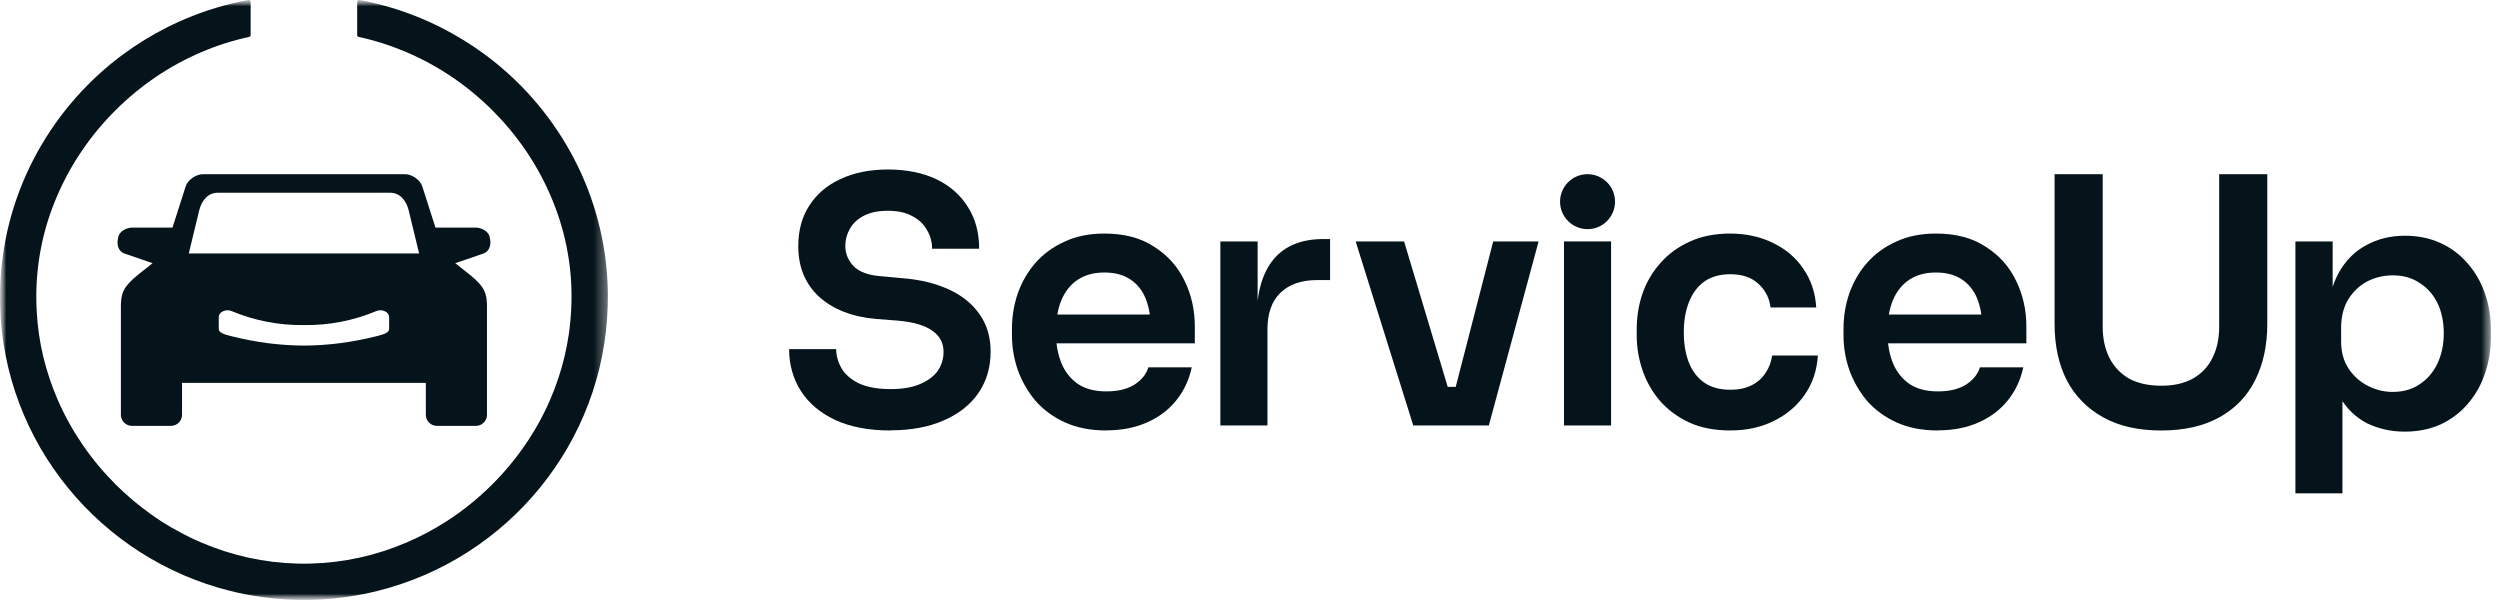
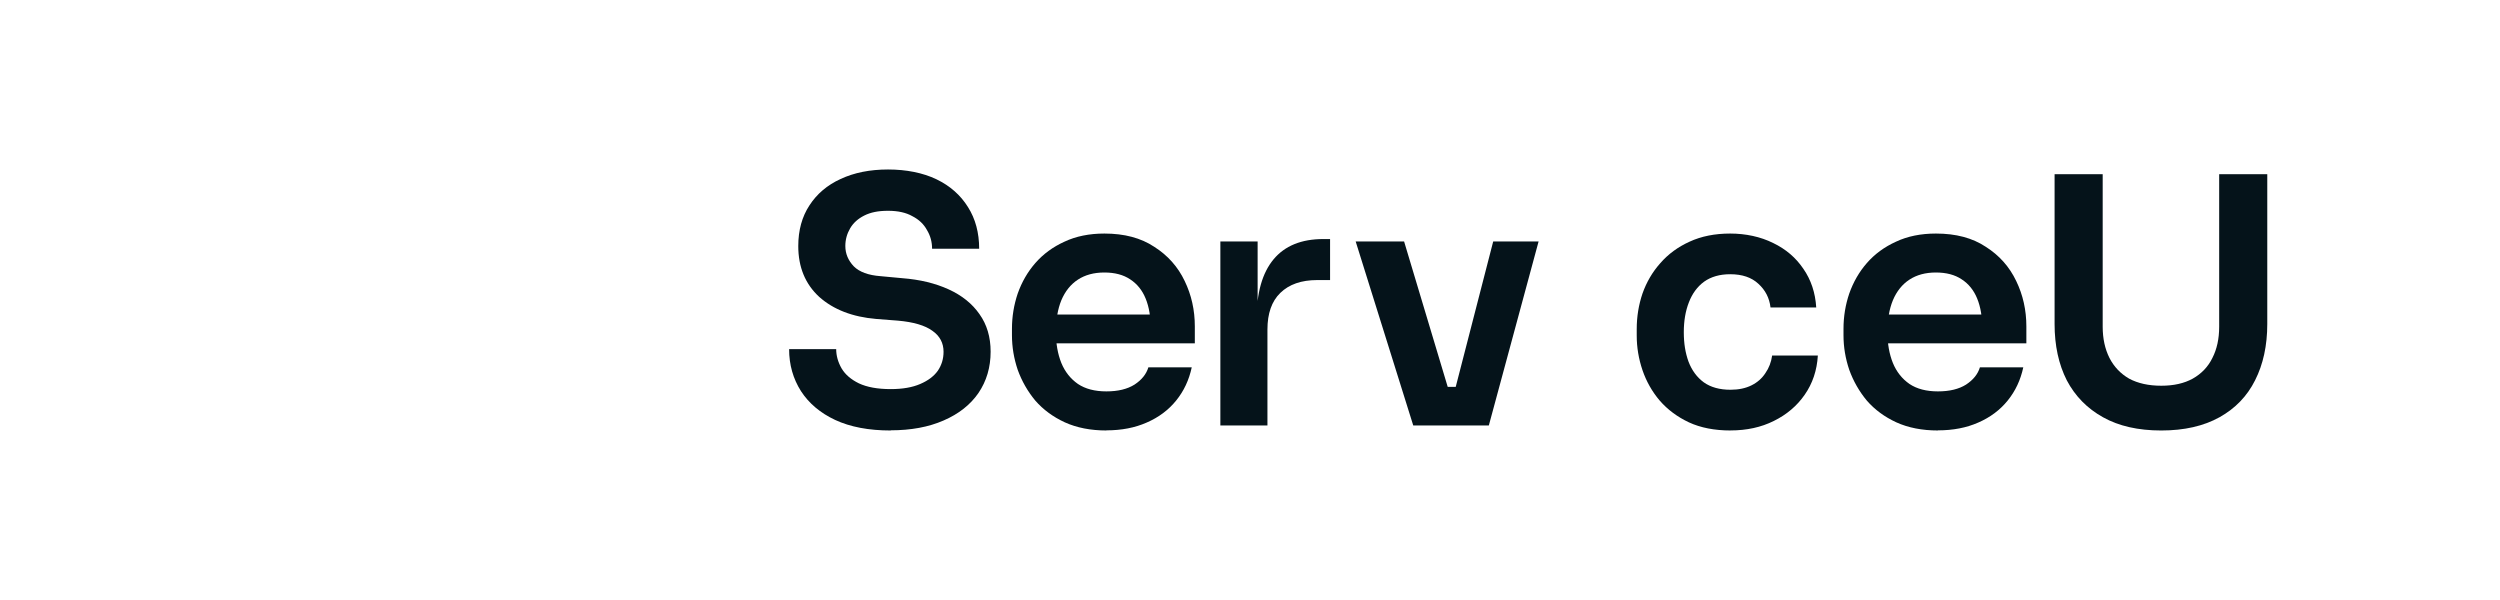
<svg xmlns="http://www.w3.org/2000/svg" fill="none" viewBox="0 0 200 48" height="48" width="200">
  <g clip-path="url(#clip0_349_200181)">
    <mask height="48" width="200" y="0" x="0" maskUnits="userSpaceOnUse" style="mask-type:luminance" id="mask0_349_200181">
      <path fill="white" d="M199.27 0H0V48H199.27V0Z" />
    </mask>
    <g mask="url(#mask0_349_200181)">
      <path fill="#05131A" d="M71.258 34.439C69.507 34.439 68.025 34.159 66.816 33.597C65.623 33.038 64.713 32.269 64.079 31.292C63.448 30.299 63.129 29.178 63.129 27.929H66.895C66.895 28.452 67.039 28.968 67.328 29.474C67.618 29.961 68.078 30.359 68.712 30.668C69.362 30.973 70.21 31.128 71.258 31.128C72.198 31.128 72.984 30.993 73.615 30.72C74.246 30.451 74.715 30.096 75.024 29.662C75.33 29.211 75.484 28.705 75.484 28.143C75.484 27.439 75.185 26.877 74.591 26.463C73.996 26.029 73.072 25.759 71.827 25.651L70.092 25.516C68.196 25.355 66.678 24.766 65.541 23.754C64.42 22.725 63.862 21.367 63.862 19.687C63.862 18.421 64.161 17.336 64.755 16.432C65.35 15.511 66.182 14.805 67.25 14.318C68.334 13.812 69.599 13.559 71.045 13.559C72.491 13.559 73.835 13.822 74.919 14.344C76.004 14.867 76.845 15.61 77.439 16.567C78.034 17.507 78.333 18.618 78.333 19.901H74.567C74.567 19.358 74.433 18.862 74.16 18.408C73.907 17.938 73.519 17.566 72.993 17.297C72.487 17.007 71.837 16.863 71.042 16.863C70.246 16.863 69.652 16.988 69.146 17.241C68.639 17.494 68.262 17.836 68.009 18.27C67.756 18.704 67.627 19.174 67.627 19.68C67.627 20.295 67.854 20.837 68.304 21.308C68.754 21.758 69.471 22.021 70.444 22.093L72.179 22.255C73.588 22.363 74.824 22.662 75.892 23.149C76.956 23.635 77.778 24.296 78.356 25.128C78.951 25.96 79.25 26.962 79.25 28.136C79.25 29.382 78.925 30.487 78.274 31.444C77.624 32.384 76.694 33.117 75.484 33.64C74.291 34.162 72.882 34.425 71.258 34.425V34.439Z" />
      <path fill="#05131A" d="M88.518 34.438C87.253 34.438 86.142 34.221 85.186 33.787C84.246 33.353 83.461 32.775 82.827 32.051C82.212 31.311 81.742 30.486 81.417 29.585C81.112 28.681 80.957 27.761 80.957 26.821V26.304C80.957 25.328 81.112 24.388 81.417 23.484C81.742 22.563 82.212 21.748 82.827 21.044C83.458 20.321 84.237 19.752 85.156 19.335C86.077 18.901 87.145 18.684 88.354 18.684C89.944 18.684 91.272 19.035 92.336 19.742C93.421 20.429 94.233 21.343 94.775 22.481C95.317 23.602 95.586 24.812 95.586 26.114V27.468H82.551V25.164H93.227L92.06 26.301C92.06 25.361 91.926 24.555 91.653 23.888C91.383 23.221 90.966 22.704 90.408 22.343C89.865 21.981 89.179 21.8 88.347 21.8C87.516 21.8 86.813 21.991 86.234 22.369C85.656 22.747 85.212 23.299 84.907 24.023C84.618 24.726 84.473 25.578 84.473 26.571C84.473 27.491 84.618 28.317 84.907 29.037C85.196 29.74 85.64 30.302 86.234 30.716C86.829 31.114 87.588 31.311 88.511 31.311C89.435 31.311 90.184 31.131 90.759 30.769C91.338 30.391 91.709 29.927 91.87 29.385H95.34C95.123 30.398 94.709 31.282 94.094 32.041C93.48 32.801 92.695 33.389 91.735 33.804C90.795 34.221 89.721 34.428 88.511 34.428L88.518 34.438Z" />
      <path fill="#05131A" d="M97.629 34.037V19.315H100.61V25.551H100.527C100.527 23.437 100.981 21.836 101.881 20.751C102.782 19.666 104.112 19.124 105.864 19.124H106.406V22.405H105.378C104.112 22.405 103.127 22.747 102.423 23.434C101.737 24.102 101.395 25.078 101.395 26.363V34.037H97.629Z" />
      <path fill="#05131A" d="M113.06 34.038L108.453 19.315H112.327L116.743 34.038H113.056H113.06ZM114.17 34.038V30.947H118.153V34.038H114.17ZM115.662 34.038L119.457 19.315H123.088L119.106 34.038H115.665H115.662Z" />
-       <path fill="#05131A" d="M125.121 34.038V19.315H128.887V34.038H125.121Z" />
+       <path fill="#05131A" d="M125.121 34.038V19.315H128.887H125.121Z" />
      <path fill="#05131A" d="M138.443 34.438C137.162 34.438 136.048 34.221 135.111 33.787C134.191 33.353 133.412 32.775 132.781 32.051C132.167 31.328 131.707 30.516 131.398 29.612C131.092 28.708 130.938 27.787 130.938 26.847V26.331C130.938 25.338 131.092 24.388 131.398 23.484C131.723 22.563 132.202 21.748 132.833 21.044C133.464 20.321 134.243 19.752 135.163 19.335C136.103 18.901 137.188 18.684 138.417 18.684C139.646 18.684 140.845 18.937 141.857 19.443C142.869 19.93 143.671 20.617 144.269 21.504C144.884 22.389 145.226 23.421 145.298 24.595H141.641C141.552 23.835 141.226 23.204 140.665 22.698C140.122 22.192 139.373 21.938 138.417 21.938C137.586 21.938 136.888 22.136 136.329 22.534C135.787 22.931 135.381 23.484 135.111 24.187C134.842 24.874 134.704 25.67 134.704 26.574C134.704 27.478 134.828 28.228 135.081 28.931C135.35 29.635 135.759 30.187 136.301 30.585C136.859 30.983 137.575 31.18 138.439 31.18C139.09 31.18 139.648 31.062 140.118 30.828C140.588 30.595 140.96 30.269 141.23 29.852C141.519 29.438 141.699 28.967 141.771 28.441H145.428C145.356 29.635 145.004 30.684 144.37 31.588C143.756 32.472 142.935 33.169 141.907 33.675C140.895 34.182 139.738 34.435 138.437 34.435L138.443 34.438Z" />
      <path fill="#05131A" d="M155.038 34.438C153.772 34.438 152.662 34.221 151.706 33.787C150.766 33.353 149.98 32.775 149.349 32.051C148.735 31.311 148.265 30.486 147.94 29.585C147.634 28.681 147.48 27.761 147.48 26.821V26.304C147.48 25.328 147.634 24.388 147.94 23.484C148.265 22.563 148.735 21.748 149.349 21.044C149.98 20.321 150.759 19.752 151.679 19.335C152.599 18.901 153.667 18.684 154.877 18.684C156.467 18.684 157.795 19.035 158.859 19.742C159.944 20.429 160.755 21.343 161.297 22.481C161.84 23.602 162.109 24.812 162.109 26.114V27.468H149.073V25.164H159.75L158.583 26.301C158.583 25.361 158.448 24.555 158.176 23.888C157.906 23.221 157.489 22.704 156.93 22.343C156.388 21.981 155.701 21.8 154.87 21.8C154.039 21.8 153.335 21.991 152.757 22.369C152.179 22.747 151.735 23.299 151.43 24.023C151.14 24.726 150.996 25.578 150.996 26.571C150.996 27.491 151.14 28.317 151.43 29.037C151.719 29.74 152.162 30.302 152.757 30.716C153.352 31.114 154.111 31.311 155.034 31.311C155.958 31.311 156.707 31.131 157.282 30.769C157.86 30.391 158.232 29.927 158.393 29.385H161.863C161.646 30.398 161.232 31.282 160.617 32.041C160.003 32.801 159.217 33.389 158.261 33.804C157.321 34.221 156.247 34.428 155.038 34.428V34.438Z" />
-       <path fill="#05131A" d="M183.633 39.459V19.315H186.613V25.661L186.153 25.634C186.225 24.135 186.531 22.879 187.073 21.867C187.632 20.854 188.374 20.104 189.294 19.618C190.215 19.111 191.246 18.858 192.383 18.858C193.432 18.858 194.371 19.049 195.203 19.427C196.05 19.805 196.773 20.341 197.371 21.028C197.986 21.715 198.456 22.521 198.781 23.441C199.106 24.346 199.271 25.322 199.271 26.371V26.939C199.271 28.005 199.106 29.001 198.781 29.921C198.476 30.826 198.012 31.631 197.398 32.335C196.803 33.022 196.08 33.564 195.229 33.962C194.381 34.34 193.432 34.531 192.383 34.531C191.283 34.531 190.27 34.304 189.347 33.853C188.443 33.383 187.711 32.67 187.152 31.71C186.593 30.733 186.275 29.478 186.202 27.942L187.395 29.76V39.465H183.629L183.633 39.459ZM191.437 31.352C192.249 31.352 192.955 31.154 193.55 30.756C194.164 30.359 194.644 29.806 194.986 29.103C195.328 28.38 195.502 27.567 195.502 26.663C195.502 25.759 195.331 24.911 194.986 24.224C194.644 23.537 194.164 23.004 193.55 22.623C192.955 22.225 192.249 22.028 191.437 22.028C190.698 22.028 190.011 22.189 189.377 22.514C188.762 22.84 188.256 23.32 187.858 23.951C187.481 24.582 187.29 25.342 187.29 26.229V27.314C187.29 28.163 187.487 28.886 187.885 29.484C188.282 30.082 188.798 30.543 189.429 30.868C190.06 31.194 190.73 31.355 191.434 31.355L191.437 31.352Z" />
-       <path fill="#05131A" d="M127.004 18.332C128.218 18.332 129.202 17.348 129.202 16.133C129.202 14.918 128.218 13.934 127.004 13.934C125.79 13.934 124.805 14.918 124.805 16.133C124.805 17.348 125.79 18.332 127.004 18.332Z" />
      <mask height="48" width="49" y="0" x="0" maskUnits="userSpaceOnUse" style="mask-type:luminance" id="mask1_349_200181">
-         <path fill="white" d="M48.633 0H0V48H48.633V0Z" />
-       </mask>
+         </mask>
      <g mask="url(#mask1_349_200181)">
        <path fill="#05131A" d="M48.633 23.757C48.633 23.576 48.633 23.385 48.626 23.204C48.449 15.682 44.795 8.995 39.205 4.672C39.071 4.563 38.936 4.465 38.791 4.363C37.681 3.541 36.498 2.814 35.259 2.19C35.104 2.107 34.947 2.035 34.792 1.963C34.48 1.815 34.161 1.667 33.839 1.532C32.229 0.845 30.537 0.332 28.769 0H28.73C28.73 0 28.703 0.007 28.69 0.007C28.634 0.02 28.588 0.066 28.575 0.122V2.821C28.575 2.847 28.582 2.867 28.595 2.887C28.614 2.919 28.651 2.946 28.69 2.952C30.001 3.235 31.302 3.653 32.561 4.192C35.098 5.283 37.401 6.845 39.383 8.818C41.367 10.797 42.928 13.078 44.026 15.607C44.594 16.925 45.028 18.273 45.311 19.654C45.478 20.482 45.603 21.317 45.662 22.152C45.662 22.185 45.669 22.218 45.669 22.248C45.675 22.356 45.682 22.455 45.688 22.563C45.695 22.639 45.695 22.711 45.702 22.787C45.702 22.84 45.708 22.895 45.708 22.948C45.715 23.135 45.721 23.333 45.721 23.527V23.77C45.721 23.918 45.721 24.066 45.715 24.22V24.316C45.715 24.355 45.715 24.398 45.708 24.437C45.702 24.598 45.695 24.763 45.688 24.924C45.554 27.34 44.992 29.711 44.009 31.983C42.915 34.507 41.344 36.796 39.36 38.772C38.242 39.883 37.027 40.866 35.725 41.701C34.71 42.355 33.649 42.92 32.531 43.397C30.067 44.456 27.484 45.018 24.836 45.087H24.76C24.612 45.087 24.461 45.094 24.313 45.094C24.165 45.094 24.014 45.094 23.866 45.087H23.791C21.145 45.021 18.559 44.453 16.095 43.397C15.934 43.331 15.776 43.256 15.622 43.19C14.991 42.901 14.383 42.582 13.788 42.24C13.193 41.898 12.612 41.527 12.05 41.122C11.067 40.422 10.141 39.639 9.267 38.772C7.282 36.792 5.714 34.507 4.617 31.983C3.634 29.714 3.066 27.35 2.938 24.924C2.931 24.763 2.925 24.598 2.918 24.437C2.918 24.398 2.911 24.355 2.911 24.316V24.22C2.911 24.072 2.905 23.924 2.905 23.77V23.527C2.905 23.333 2.911 23.142 2.918 22.948C2.918 22.895 2.918 22.84 2.925 22.787C2.931 22.711 2.931 22.639 2.938 22.563C2.944 22.455 2.951 22.356 2.957 22.248C2.957 22.215 2.964 22.182 2.964 22.152C3.033 21.311 3.145 20.476 3.316 19.654C3.598 18.279 4.025 16.928 4.6 15.607C5.695 13.082 7.262 10.793 9.244 8.818C11.228 6.845 13.519 5.28 16.065 4.192C17.324 3.646 18.625 3.235 19.936 2.952C19.969 2.946 19.995 2.926 20.018 2.906C20.041 2.887 20.051 2.854 20.051 2.821V0.122C20.038 0.069 19.995 0.02 19.936 0.007C19.926 0 19.91 0 19.897 0H19.857C18.096 0.329 16.4 0.842 14.787 1.529C14.462 1.664 14.143 1.812 13.834 1.959C13.676 2.035 13.522 2.114 13.367 2.186C12.122 2.814 10.946 3.541 9.835 4.359C9.7 4.461 9.559 4.567 9.421 4.668C3.838 8.998 0.181 15.685 0.007 23.204C0 23.385 0 23.576 0 23.757V23.816C0 24.003 0 24.194 0.007 24.388V24.408C0.289 35.458 8.047 44.699 18.434 47.277C18.625 47.323 18.812 47.372 19.003 47.411C19.381 47.497 19.769 47.573 20.153 47.638C21.316 47.842 22.509 47.954 23.718 47.987H23.725C23.916 47.993 24.103 47.993 24.293 47.993H24.333C24.523 47.993 24.711 47.993 24.901 47.987H24.908C26.12 47.961 27.31 47.839 28.473 47.638C28.858 47.573 29.245 47.497 29.623 47.411C29.814 47.372 30.001 47.326 30.192 47.277C40.582 44.699 48.337 35.458 48.62 24.408V24.388C48.626 24.201 48.626 24.01 48.626 23.816V23.757H48.633Z" />
      </g>
      <path fill="#05131A" d="M172.9 34.439C171.057 34.439 169.503 34.087 168.241 33.38C166.976 32.677 166.01 31.69 165.343 30.425C164.692 29.142 164.367 27.64 164.367 25.924V13.934H168.215V26.141C168.215 27.081 168.395 27.913 168.757 28.636C169.118 29.34 169.641 29.892 170.328 30.29C171.031 30.668 171.892 30.858 172.9 30.858C173.909 30.858 174.734 30.668 175.421 30.29C176.124 29.892 176.65 29.34 176.992 28.636C177.353 27.933 177.534 27.101 177.534 26.141V13.934H181.382V25.924C181.382 27.64 181.056 29.142 180.406 30.425C179.775 31.69 178.825 32.673 177.56 33.38C176.295 34.084 174.741 34.439 172.897 34.439H172.9Z" />
-       <path fill="#05131A" d="M39.215 19.588C39.222 19.552 39.228 19.519 39.228 19.483C39.228 19.44 39.228 19.394 39.228 19.348C39.228 19.325 39.228 19.302 39.228 19.283C39.222 19.174 39.199 19.072 39.176 18.974C39.169 18.947 39.166 18.921 39.159 18.898C39.159 18.888 39.153 18.881 39.149 18.875C39.12 18.783 39.067 18.694 38.998 18.619C38.775 18.365 38.39 18.208 38.062 18.208H34.838L33.777 14.897C33.619 14.414 32.995 13.934 32.38 13.934H16.256C15.641 13.934 15.017 14.417 14.859 14.897L13.798 18.208H10.574C10.246 18.208 9.861 18.365 9.638 18.619C9.569 18.697 9.516 18.786 9.487 18.878C9.487 18.885 9.48 18.891 9.477 18.901C9.47 18.924 9.467 18.947 9.46 18.974C9.434 19.072 9.414 19.177 9.408 19.286C9.408 19.309 9.408 19.332 9.408 19.352C9.408 19.398 9.404 19.44 9.408 19.486C9.408 19.519 9.418 19.552 9.421 19.588C9.424 19.621 9.427 19.654 9.434 19.687C9.437 19.7 9.444 19.713 9.447 19.73C9.516 19.97 9.671 20.18 9.973 20.289L11.826 20.923L12.207 21.055L11.034 21.985C9.897 22.909 9.671 23.438 9.671 24.503V33.196C9.671 33.676 10.072 34.071 10.564 34.071H13.67C14.159 34.071 14.563 33.676 14.563 33.196V30.632H34.066V33.196C34.066 33.676 34.467 34.071 34.96 34.071H38.065C38.554 34.071 38.959 33.676 38.959 33.196V24.503C38.959 23.438 38.735 22.909 37.595 21.985L36.422 21.055L36.806 20.923L38.656 20.289C38.959 20.18 39.113 19.97 39.182 19.733C39.185 19.717 39.195 19.703 39.199 19.687C39.205 19.657 39.208 19.625 39.212 19.592L39.215 19.588ZM17.863 24.895C17.961 24.852 18.063 24.826 18.168 24.819C18.293 24.819 18.421 24.842 18.536 24.891C20.396 25.661 22.322 26.032 24.316 26.006C26.311 26.032 28.236 25.664 30.096 24.891C30.211 24.842 30.336 24.816 30.464 24.819C30.57 24.822 30.671 24.852 30.77 24.895C30.786 24.901 30.806 24.908 30.823 24.918C31.01 25.013 31.131 25.174 31.131 25.348V26.305C31.131 26.598 30.783 26.719 30.307 26.848C30.211 26.874 30.116 26.897 30.021 26.92C28.102 27.397 26.199 27.64 24.316 27.646C22.433 27.64 20.531 27.397 18.612 26.92C18.517 26.894 18.421 26.874 18.326 26.848C17.849 26.719 17.501 26.598 17.501 26.305V25.348C17.501 25.174 17.623 25.013 17.81 24.918C17.826 24.908 17.846 24.905 17.863 24.895ZM15.102 20.279L15.94 16.817C16.131 16.071 16.607 15.42 17.412 15.42H31.22C32.025 15.42 32.502 16.071 32.692 16.817L33.53 20.279H15.106H15.102Z" clip-rule="evenodd" fill-rule="evenodd" />
    </g>
  </g>
  <defs>
    <clipPath id="clip0_349_200181">
      <rect fill="white" height="48" width="200" />
    </clipPath>
  </defs>
</svg>